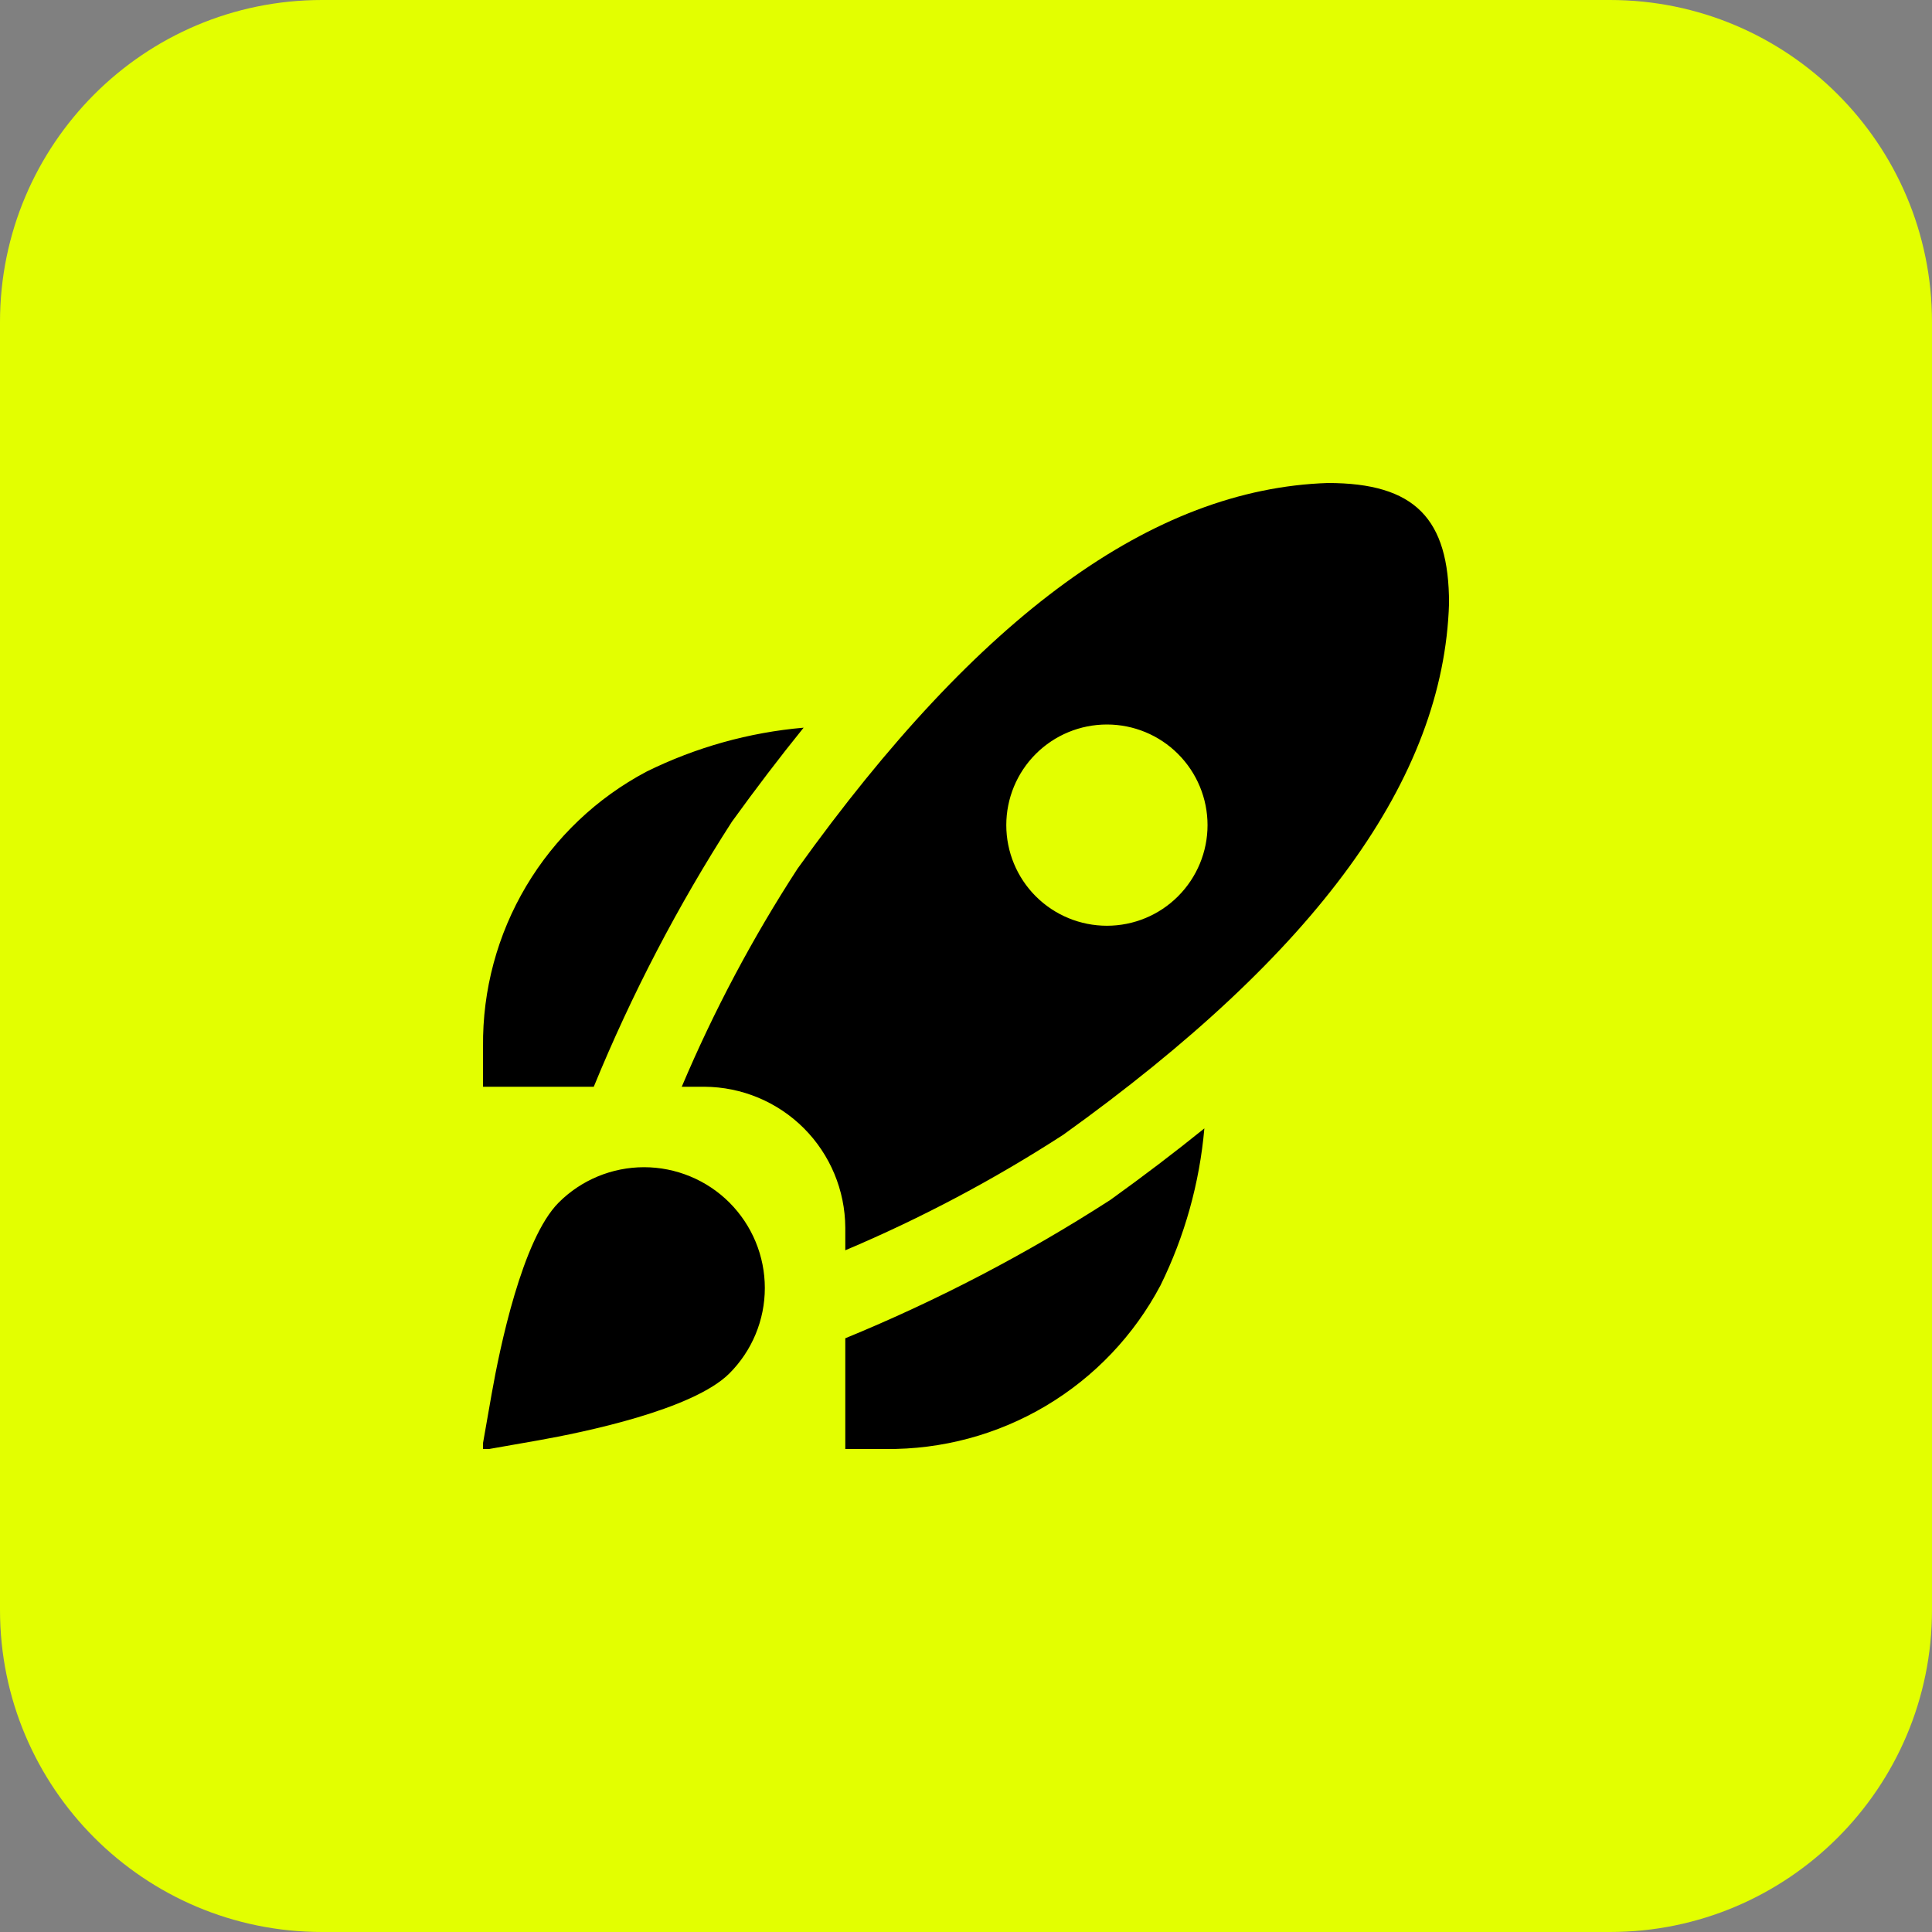
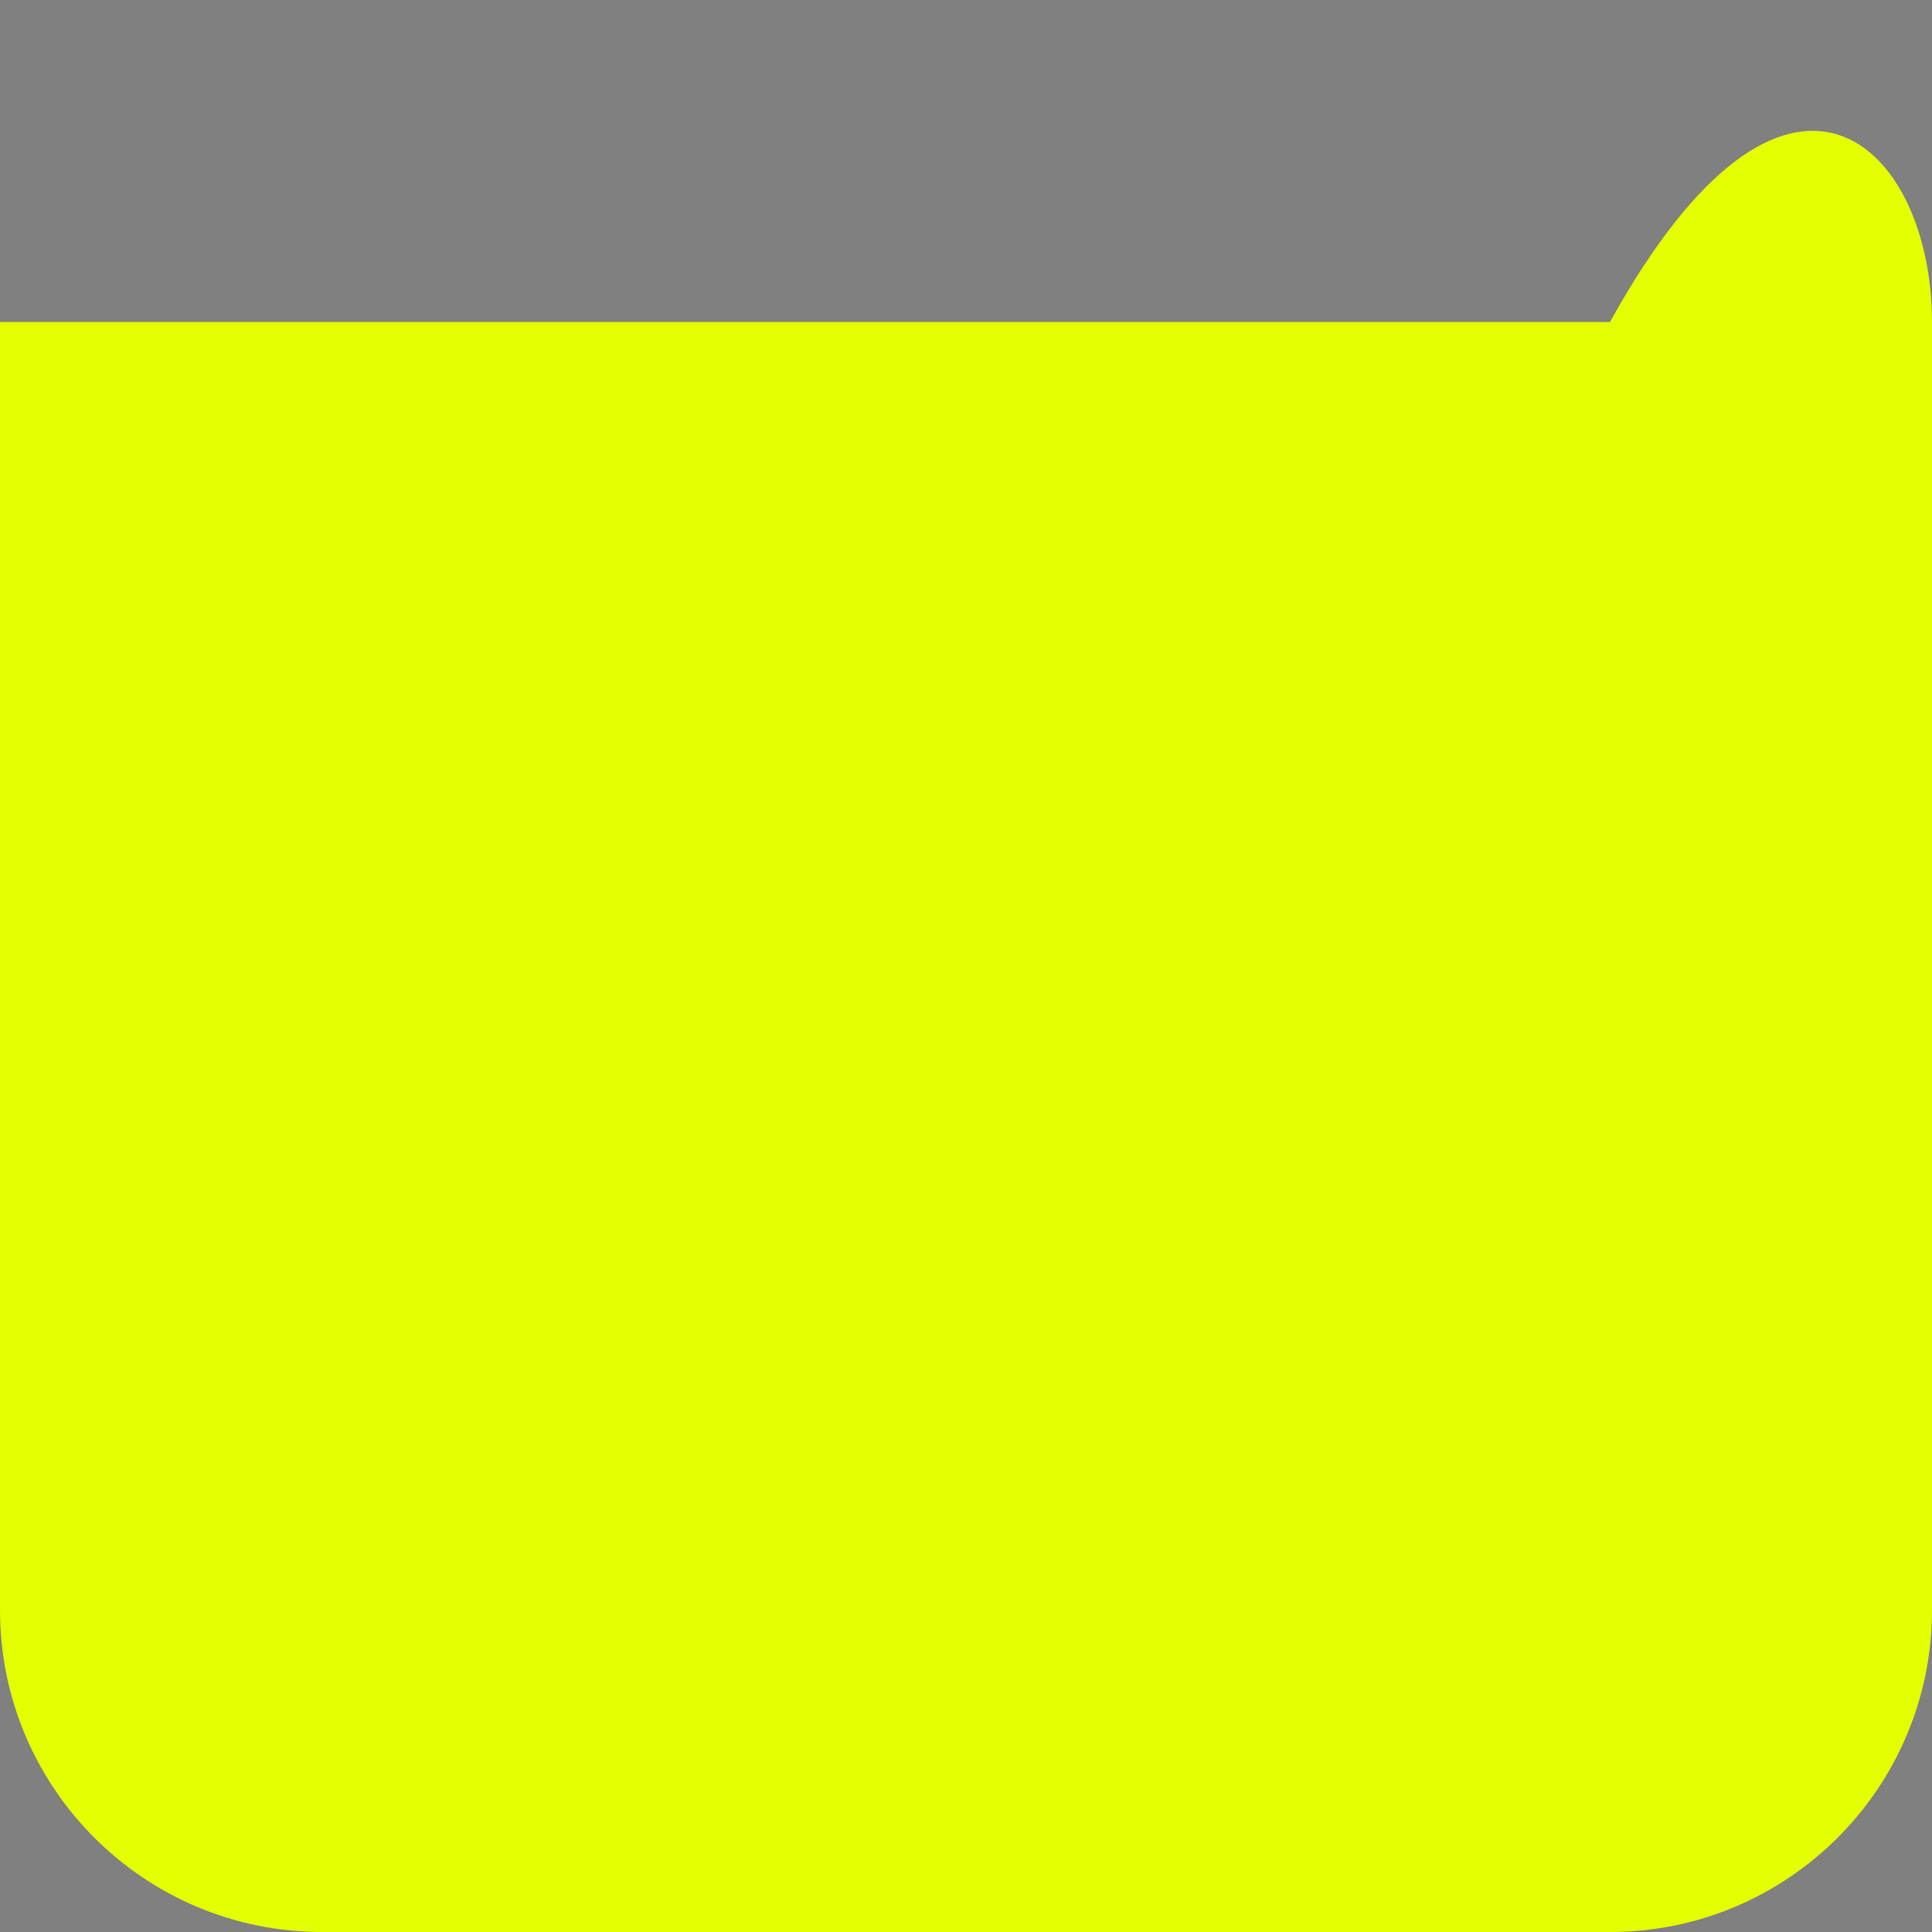
<svg xmlns="http://www.w3.org/2000/svg" width="48" height="48" viewBox="0 0 48 48" fill="none">
  <rect x="0" y="0" width="48" height="48" fill="#808080" stroke="none" />
-   <path d="M0 8C0 3.582 3.582 0 8 0H40C44.418 0 48 3.582 48 8V40C48 44.418 44.418 48 40 48H8C3.582 48 0 44.418 0 40V8Z" fill="#E3FF00" />
+   <path d="M0 8H40C44.418 0 48 3.582 48 8V40C48 44.418 44.418 48 40 48H8C3.582 48 0 44.418 0 40V8Z" fill="#E3FF00" />
  <g clip-path="url(#clip0_54_7620)">
-     <path d="M14.752 27H12.001V26C11.986 24.598 12.357 23.219 13.074 22.014C13.791 20.809 14.826 19.825 16.066 19.169C17.287 18.567 18.609 18.197 19.966 18.079C19.373 18.812 18.779 19.592 18.183 20.417C16.84 22.502 15.692 24.706 14.752 27ZM27.584 29.813C25.499 31.157 23.296 32.307 21.001 33.249V36H22.001C23.403 36.015 24.782 35.644 25.987 34.927C27.192 34.21 28.176 33.175 28.832 31.935C29.434 30.714 29.803 29.391 29.922 28.035C29.192 28.625 28.412 29.218 27.584 29.813ZM36.001 14.991C35.868 19.344 32.734 23.661 26.419 28.191C24.7 29.305 22.887 30.266 21.001 31.063V30.5C20.996 29.573 20.626 28.686 19.971 28.03C19.315 27.375 18.428 27.005 17.501 27H16.938C17.736 25.113 18.698 23.301 19.814 21.583C24.333 15.278 28.643 12.144 32.989 12C35.155 12 36.001 12.885 36.001 14.991ZM30.001 20.5C30.001 19.837 29.737 19.201 29.268 18.732C28.8 18.263 28.164 18 27.501 18C26.838 18 26.202 18.263 25.733 18.732C25.264 19.201 25.001 19.837 25.001 20.5C25.001 21.163 25.264 21.799 25.733 22.268C26.202 22.737 26.838 23 27.501 23C28.164 23 28.8 22.737 29.268 22.268C29.737 21.799 30.001 21.163 30.001 20.5ZM13.375 35.785C14.501 35.585 17.216 35.027 18.123 34.121C18.401 33.842 18.622 33.512 18.773 33.148C18.924 32.784 19.002 32.394 19.002 32C19.002 31.605 18.924 31.215 18.773 30.851C18.622 30.487 18.401 30.157 18.123 29.878C17.844 29.599 17.513 29.378 17.149 29.228C16.785 29.077 16.395 28.999 16.001 28.999C15.206 28.999 14.442 29.315 13.88 29.878C12.974 30.785 12.415 33.5 12.216 34.626L11.969 36.032L13.375 35.785Z" fill="black" />
-   </g>
+     </g>
  <defs>
    <clipPath id="clip0_54_7620">
-       <rect width="24" height="24" fill="white" transform="translate(12 12)" />
-     </clipPath>
+       </clipPath>
  </defs>
</svg>